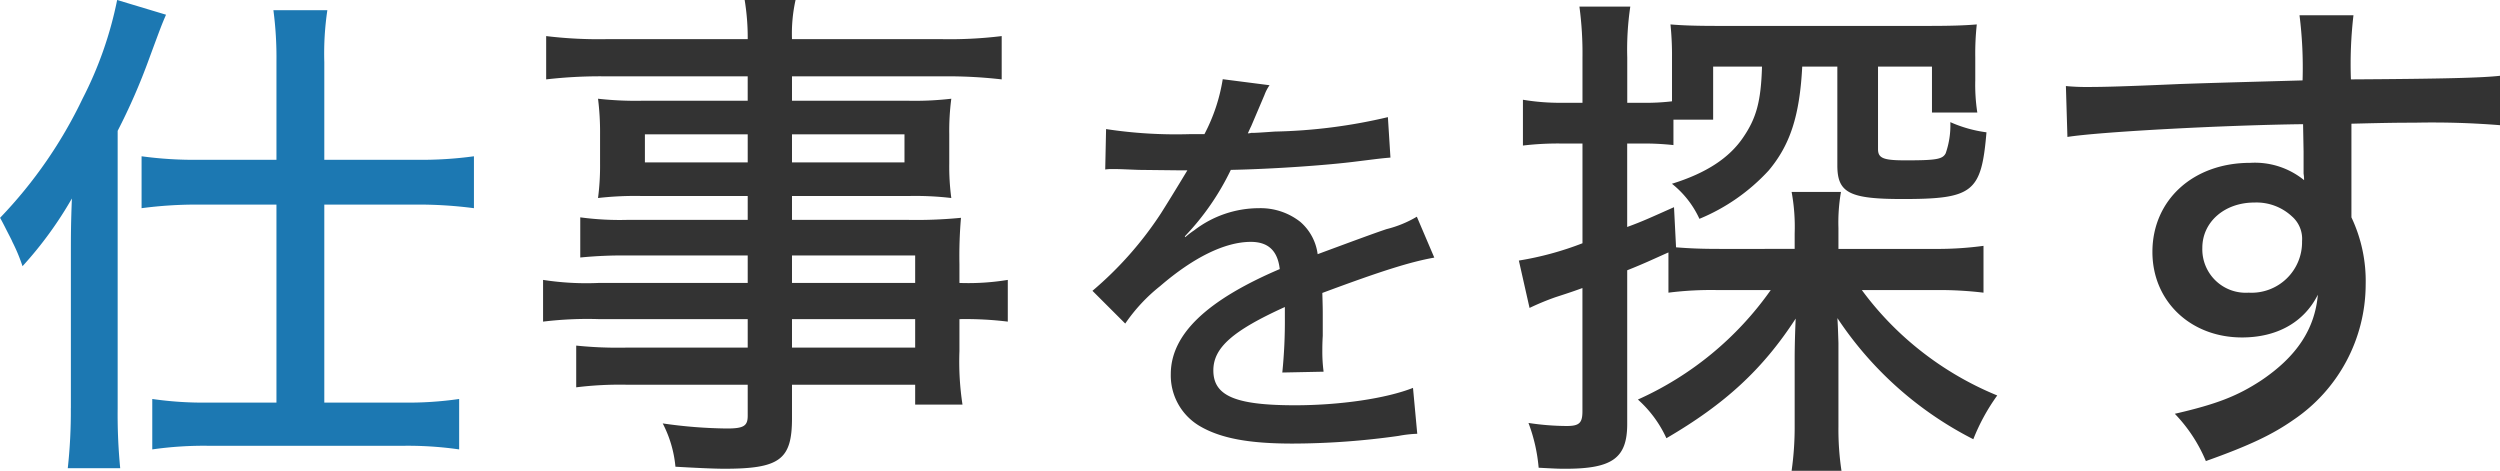
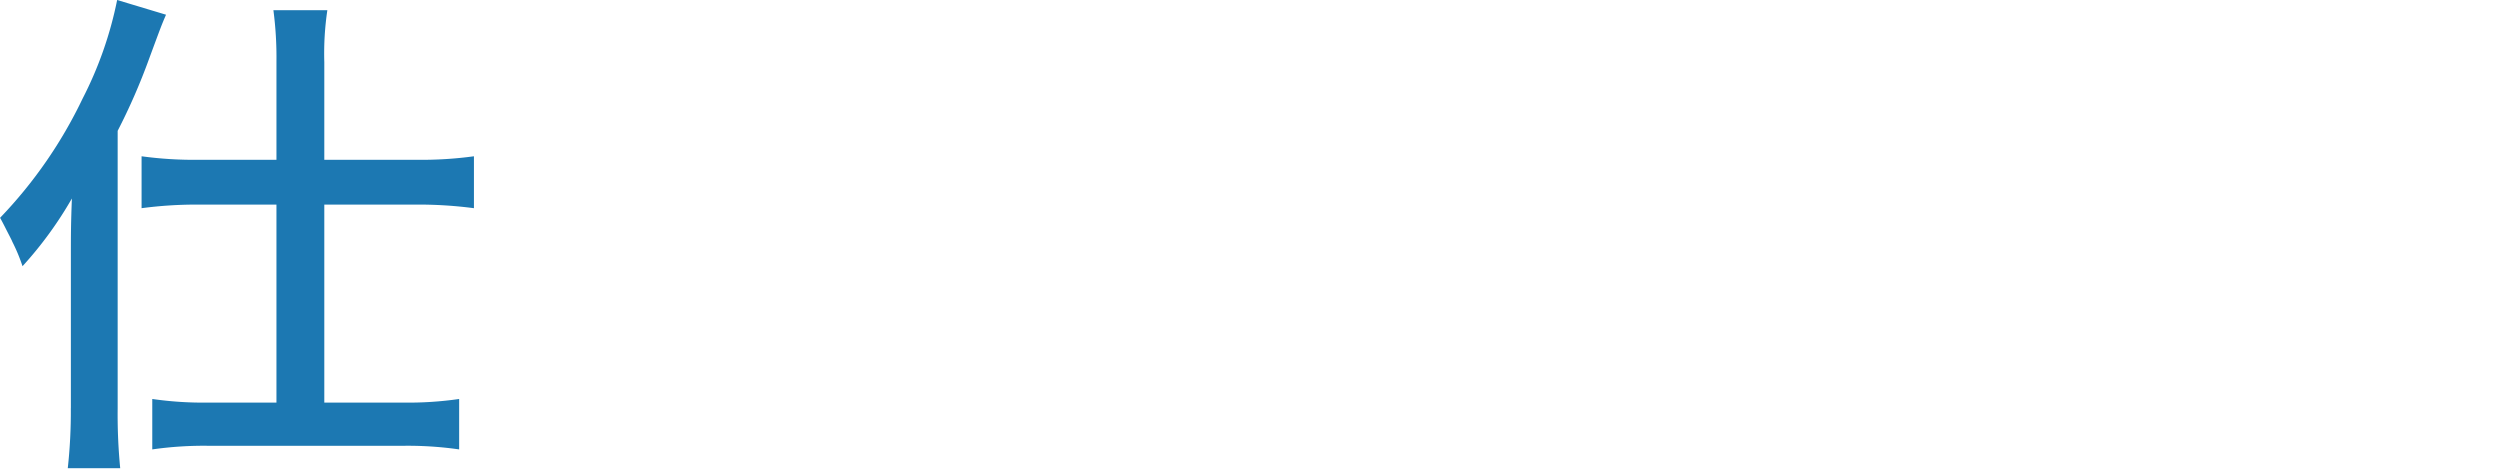
<svg xmlns="http://www.w3.org/2000/svg" id="ttl_job-search.svg" width="270.188" height="50.88" viewBox="0 0 270.188 50.88">
  <defs>
    <style>
      .cls-1 {
        fill: #333;
      }

      .cls-1, .cls-2 {
        fill-rule: evenodd;
      }

      .cls-2 {
        fill: #1c78b2;
      }
    </style>
  </defs>
-   <path id="事を探す" class="cls-1" d="M569.34,1481.64H553.223a30.5,30.5,0,0,1-6-.33v4.51a39.579,39.579,0,0,1,6.051-.27H569.34v3.08h-13.2a44.065,44.065,0,0,1-5.335-.22v4.51a38.219,38.219,0,0,1,5.5-.28H569.34V1496c0,1.1-.44,1.37-2.255,1.37a51.336,51.336,0,0,1-6.931-.55,12.633,12.633,0,0,1,1.375,4.68c1.871,0.11,4.126.22,5.281,0.22,6,0,7.316-.99,7.316-5.45v-3.63h13.312v2.15h5.115a30.8,30.8,0,0,1-.33-5.78v-3.46a37.5,37.5,0,0,1,5.226.27v-4.51a26.379,26.379,0,0,1-5.226.33v-2.03a47.843,47.843,0,0,1,.166-5.01,49.46,49.46,0,0,1-5.941.22H574.126v-2.58h12.762a33.437,33.437,0,0,1,4.455.22,25.571,25.571,0,0,1-.22-3.74v-3.14a26.632,26.632,0,0,1,.22-3.85,34.185,34.185,0,0,1-4.565.22H574.126v-2.64h16.337a51.106,51.106,0,0,1,6.326.33v-4.68a46.214,46.214,0,0,1-6.546.33H574.126a16.69,16.69,0,0,1,.385-4.23h-5.5a25.2,25.2,0,0,1,.33,4.23H554.158a47.131,47.131,0,0,1-6.6-.33v4.68a50.842,50.842,0,0,1,6.381-.33h15.4v2.64h-11.5a36.537,36.537,0,0,1-4.676-.22,29.008,29.008,0,0,1,.22,3.85v3.14a26.88,26.88,0,0,1-.22,3.74,35.618,35.618,0,0,1,4.621-.22H569.34v2.58H556.468a31.847,31.847,0,0,1-5.225-.27v4.34a47.352,47.352,0,0,1,5.115-.22H569.34v2.97Zm4.786,0v-2.97h13.312v2.97H574.126Zm0,3.91h13.312v3.08H574.126v-3.08Zm-4.786-19.97v3.03H558.229v-3.03H569.34Zm4.786,0h12.157v3.03H574.126v-3.03Zm42.915-.02a50.2,50.2,0,0,1-8.971-.55l-0.092,4.37a4.194,4.194,0,0,1,.691-0.05h0.276c0.643,0,1.518.05,2.668,0.09l4.462,0.05h0.782c-1.334,2.21-2.3,3.77-2.852,4.64a38.642,38.642,0,0,1-7.407,8.38l3.543,3.54a18.407,18.407,0,0,1,3.772-4.05c3.635-3.13,7.039-4.78,9.8-4.78,1.886,0,2.9.96,3.128,2.94-7.958,3.4-11.777,7.09-11.777,11.36a6.345,6.345,0,0,0,3.22,5.66c2.255,1.29,5.291,1.84,9.938,1.84a82.74,82.74,0,0,0,11.455-.83,13.315,13.315,0,0,1,2.024-.23l-0.46-4.96c-2.9,1.15-7.913,1.88-12.743,1.88-6.441,0-8.834-1.01-8.834-3.77,0-2.44,2.071-4.28,7.729-6.85v1.1a54.834,54.834,0,0,1-.276,5.98l4.463-.09a16.484,16.484,0,0,1-.138-2.26c0-.32,0-0.82.046-1.61v-2.16c0-.83,0-0.83-0.046-2.48,6.441-2.4,9.523-3.36,12.1-3.82l-1.886-4.42a12.057,12.057,0,0,1-3.266,1.34c-1.242.41-3.727,1.33-7.453,2.71a5.551,5.551,0,0,0-1.886-3.5,6.936,6.936,0,0,0-4.463-1.47,11.5,11.5,0,0,0-6.992,2.39,8.8,8.8,0,0,0-.967.74l-0.046-.09a27.728,27.728,0,0,0,4.969-7.18c4.508-.09,10.443-0.5,13.664-0.92,2.576-.32,2.576-0.32,3.588-0.41l-0.276-4.37a57.932,57.932,0,0,1-12.238,1.56c-1.242.09-2.07,0.14-2.3,0.14h-0.23a1.2,1.2,0,0,1-.368.05c0.092-.19.23-0.51,0.368-0.79,0.92-2.16.92-2.16,1.426-3.35a4.567,4.567,0,0,1,.552-1.06l-5.06-.65a19.2,19.2,0,0,1-1.979,5.94h-1.656Zm51.807,17.13a36.689,36.689,0,0,1,5.336-.28h5.72a35.121,35.121,0,0,1-14.357,11.83,12.646,12.646,0,0,1,3.081,4.18c6.326-3.69,10.4-7.43,13.972-12.93-0.055,1.16-.11,2.92-0.11,4.35v7.2a33.725,33.725,0,0,1-.33,4.9h5.39a29.836,29.836,0,0,1-.329-4.79v-9.02c-0.056-1.7-.056-1.7-0.111-2.69a38.578,38.578,0,0,0,14.687,13.09,21.619,21.619,0,0,1,2.586-4.73,34.526,34.526,0,0,1-8.911-5.34,33.922,33.922,0,0,1-5.721-6.05h7.921a39.977,39.977,0,0,1,5.226.28v-5.06a36.886,36.886,0,0,1-5.336.33H687.221v-2.26a19.3,19.3,0,0,1,.274-3.9H682.16a20.911,20.911,0,0,1,.33,4.51v1.65H674.4c-2.09,0-3.3-.06-4.73-0.17l-0.22-4.34c-2.586,1.15-3.411,1.54-5.061,2.14v-9.02h1.7a29.271,29.271,0,0,1,3.3.17v-2.75h4.291v-5.73h5.28c-0.11,3.75-.605,5.56-2.035,7.65-1.485,2.2-3.96,3.85-7.7,5.01a10.321,10.321,0,0,1,2.971,3.79,21.082,21.082,0,0,0,7.481-5.22c2.31-2.75,3.355-5.89,3.63-11.23h3.795v10.68c0,2.97,1.321,3.63,7.041,3.63,7.646,0,8.527-.72,9.077-7.21a14.135,14.135,0,0,1-3.906-1.1,9.2,9.2,0,0,1-.5,3.36c-0.33.66-1.045,0.77-4.345,0.77-2.366,0-2.971-.22-2.971-1.21v-8.92h5.831v4.96h4.9a19.606,19.606,0,0,1-.22-3.47v-2.48a29.35,29.35,0,0,1,.164-3.57c-1.319.11-2.75,0.16-5.225,0.16H674.184c-2.366,0-3.8-.05-5.116-0.16a32.875,32.875,0,0,1,.165,3.63v4.68a24.016,24.016,0,0,1-3.136.16h-1.7v-4.9a31.36,31.36,0,0,1,.33-5.5h-5.5a37.994,37.994,0,0,1,.331,5.56v4.84h-2.311a24.113,24.113,0,0,1-4.125-.33v4.95a32.247,32.247,0,0,1,4.07-.22h2.366v10.78a33.963,33.963,0,0,1-6.876,1.87l1.155,5.12a27.8,27.8,0,0,1,2.8-1.16c1.705-.55,2.145-0.71,2.916-0.99v13.31c0,1.27-.331,1.6-1.706,1.6a28.3,28.3,0,0,1-4.126-.33,18.071,18.071,0,0,1,1.1,4.84c2.035,0.11,2.2.11,2.915,0.11,5.061,0,6.656-1.16,6.656-4.84v-16.61c1.926-.77,2.475-1.05,4.456-1.93v4.35Zm43.12-16.83c3.465-.55,16.722-1.27,25.468-1.38l0.055,2.97v2.37a4.569,4.569,0,0,1,.055.71,8.426,8.426,0,0,0-5.83-1.87c-6.161,0-10.562,4.02-10.562,9.63,0,5.33,4.126,9.24,9.681,9.24,3.8,0,6.711-1.65,8.2-4.62-0.331,3.74-2.311,6.71-6.161,9.29-2.531,1.65-4.731,2.53-9.3,3.58a16.466,16.466,0,0,1,3.356,5.11c4.786-1.7,7.261-2.91,9.461-4.45a17.7,17.7,0,0,0,7.811-14.63,16.082,16.082,0,0,0-1.54-7.26v-10.12c4.4-.11,5.336-0.11,6.821-0.11a90.956,90.956,0,0,1,9.242.27v-5.34c-1.926.22-6.107,0.33-16.118,0.39a45.486,45.486,0,0,1,.275-6.93h-5.831a45.263,45.263,0,0,1,.331,7.04c-9.682.27-9.682,0.27-13.257,0.39-6.106.27-8.307,0.32-9.847,0.32a22.88,22.88,0,0,1-2.475-.1Zm20.188,7.09a5.619,5.619,0,0,1,4.07,1.49,3.222,3.222,0,0,1,1.1,2.69,5.464,5.464,0,0,1-5.777,5.56,4.693,4.693,0,0,1-5-4.84C726.545,1475.04,728.965,1472.95,732.156,1472.95Z" transform="translate(-488.531 -1451.06)" />
  <path id="仕" class="cls-2" d="M518.409,1468.33h-8.361a42.046,42.046,0,0,1-6.216-.38v5.61a45.283,45.283,0,0,1,6.106-.39h8.471v21.4h-7.316a38.613,38.613,0,0,1-6.105-.39v5.45a39.365,39.365,0,0,1,6.16-.39h20.9a39.09,39.09,0,0,1,6.106.39v-5.45a38.357,38.357,0,0,1-6.051.39H523.58v-21.4h10.012a46.066,46.066,0,0,1,6.16.39v-5.61a41.737,41.737,0,0,1-6.16.38H523.58v-10.56a31.907,31.907,0,0,1,.33-5.61h-5.831a39.068,39.068,0,0,1,.33,5.55v10.62Zm-22.223,26.84a55.93,55.93,0,0,1-.33,6.49h5.666a60.246,60.246,0,0,1-.275-6.43V1465.2a66.566,66.566,0,0,0,3.41-7.82c1.32-3.57,1.32-3.57,1.816-4.73l-5.281-1.59a40.883,40.883,0,0,1-3.741,10.67,49.133,49.133,0,0,1-8.911,12.87c0.22,0.39.385,0.72,0.5,0.94,0.44,0.88.77,1.48,0.825,1.65a18.982,18.982,0,0,1,1.1,2.64,41.32,41.32,0,0,0,5.336-7.32c-0.11,2.86-.11,3.91-0.11,6.38v16.28Z" transform="translate(-488.531 -1451.06)" />
</svg>